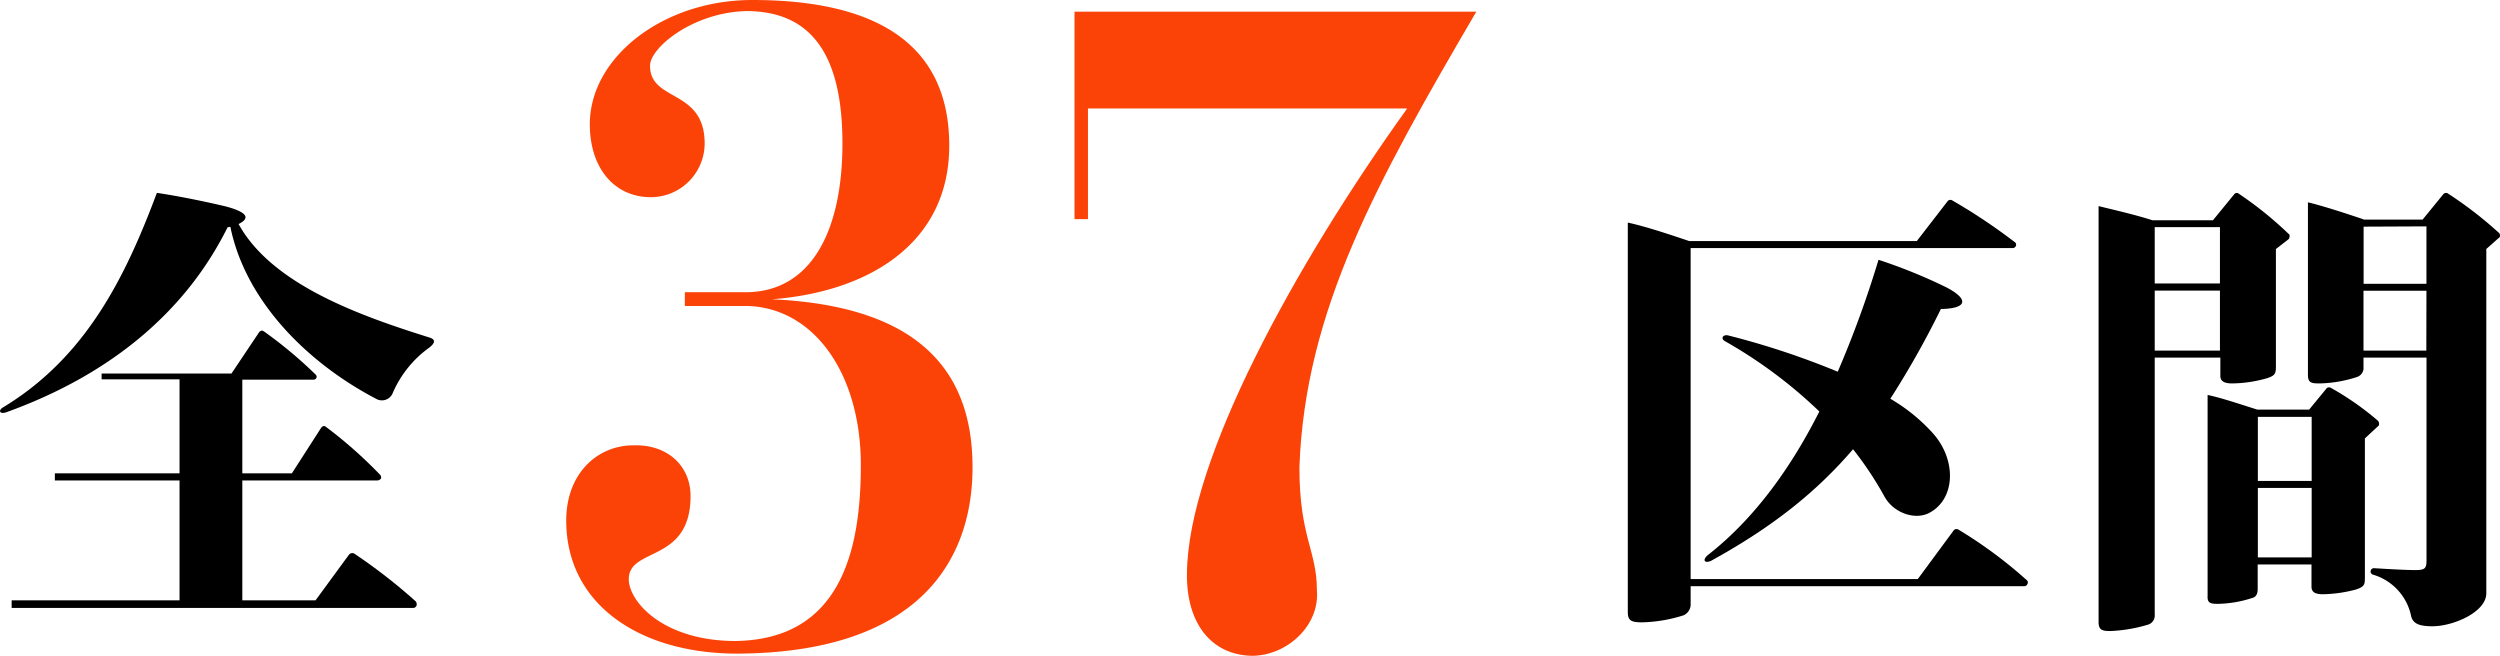
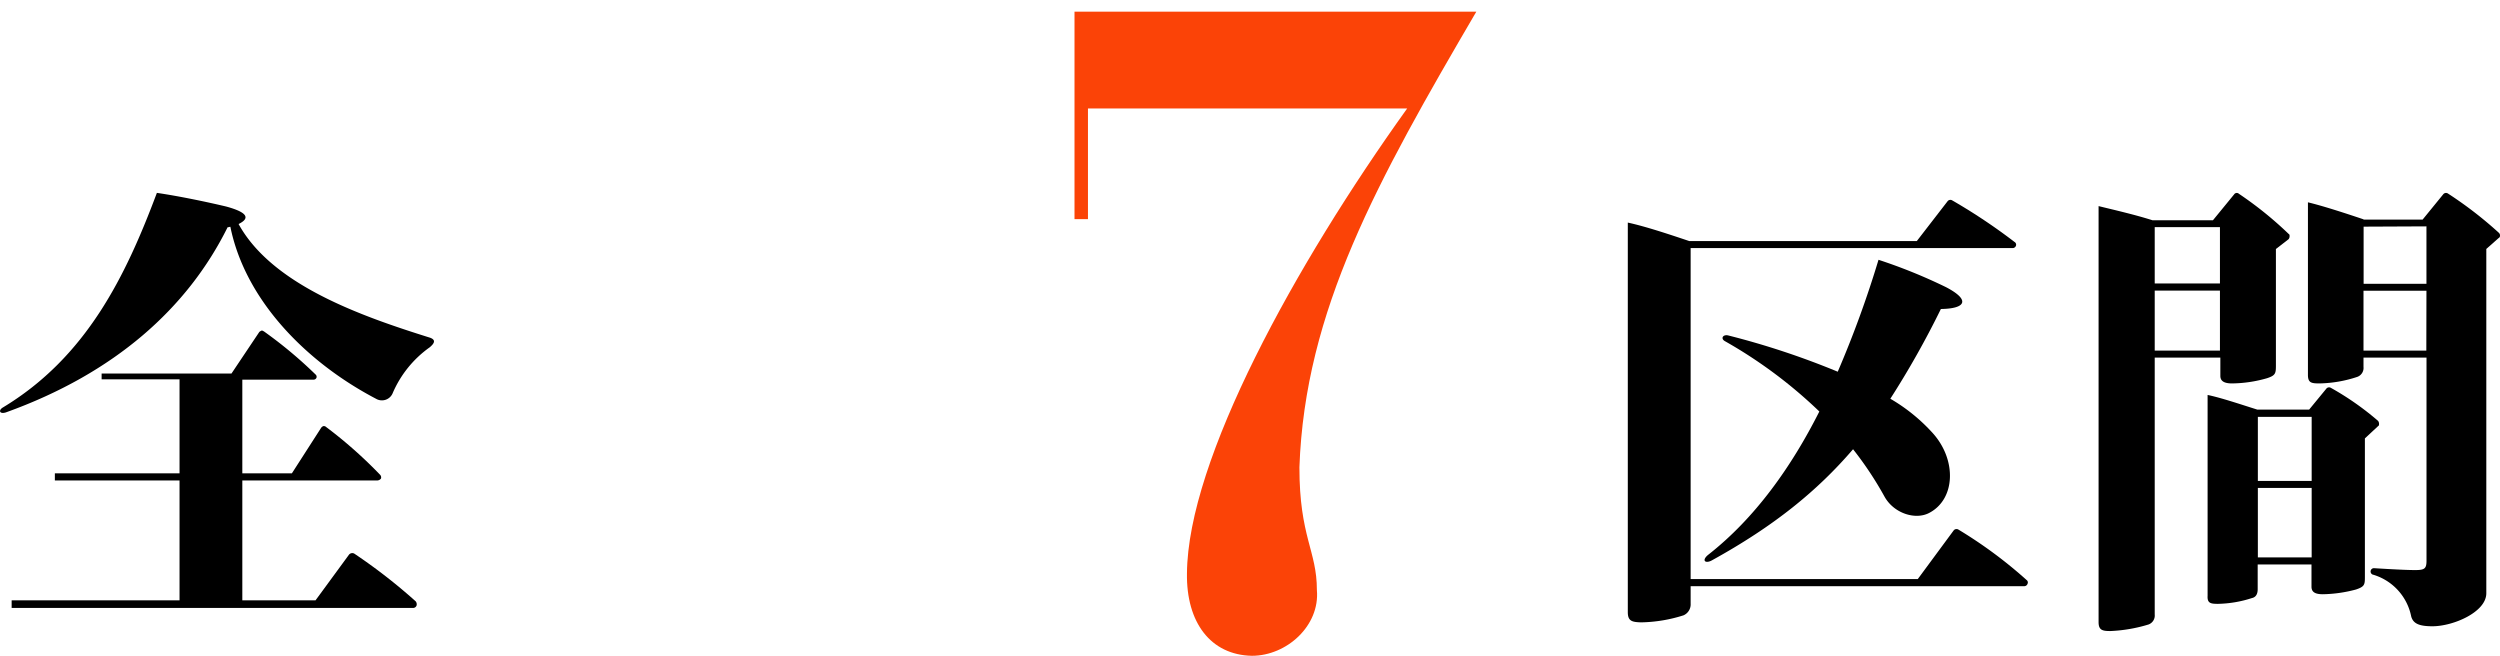
<svg xmlns="http://www.w3.org/2000/svg" viewBox="0 0 429.29 112.61">
  <defs>
    <style>.cls-1{fill:#fb4307;}</style>
  </defs>
  <title>text_37_1</title>
  <g id="Layer_2" data-name="Layer 2">
    <g id="本文">
-       <path class="cls-1" d="M167,80.24c0,15.91-9.11,31.83-40.39,32-16.73,0-29.38-8.43-29.38-22.85,0-8.16,5.44-13,11.7-12.92,5.71-.13,9.65,3.54,9.65,8.71,0,11.56-10.61,8.7-10.61,14.28,0,3.8,5.85,10.61,18.36,10.61,18.09-.28,21.49-15.65,21.49-30.2,0-15.64-8-27.06-19.58-27.33H117.6V50.18h10.61c11.15-.13,16.45-10.6,16.45-25.56C144.66,8,138.27,2,128.34,1.9c-9.24.14-16.72,6.26-16.72,9.39,0,6.25,9.38,3.94,9.38,13.33a9.25,9.25,0,0,1-9.25,9.24c-6.25,0-10.47-5-10.47-12.51C101.28,9.79,113.93,0,129.16,0,150,0,163,7.21,163,25c0,17-14.14,25.16-30.46,26.39C157,52.5,167,63,167,80.24Z" />
      <path class="cls-1" d="M223.13,80.24c0,12,3,14.28,3,21.08.54,6.12-5.17,11.29-11.16,11.29-7.07-.14-11.28-5.71-11.15-14.15.14-19.44,18.5-52.9,37.81-79.83H186.82v19h-2.31V2h69C236.46,31.14,224.09,53.31,223.13,80.24Z" />
      <path d="M73.8,59.63a18.67,18.67,0,0,0-6.4,7.95,2,2,0,0,1-2.84.89c-12.08-6.33-22.46-17-25-29.52-.16,0-.32.08-.48.08C32.2,52.9,19.72,64.09,1,70.82c-1.06.32-1.3-.32-.57-.81,14.43-8.68,21.16-22.62,26.51-36.89,3.82.56,8.52,1.54,11.92,2.35,3.65,1,4.14,2,2.11,3C46.72,48.93,62,54.28,73.88,58,74.94,58.41,74.53,59,73.8,59.63Zm-2.92,44.76H2v-1.3H30.83V82.5H9.42V81.28H30.83V65.14H17.45v-1h22.3L44.53,57a1.64,1.64,0,0,1,.41-.24c.16,0,.24.08.4.16a74.6,74.6,0,0,1,8.84,7.38.51.51,0,0,1,.16.57.54.54,0,0,1-.57.32H41.61V81.28h8.51l5-7.78a.79.79,0,0,1,.41-.33.59.59,0,0,1,.48.16,76.75,76.75,0,0,1,9.25,8.19.64.64,0,0,1,.16.65.82.82,0,0,1-.57.33H41.61v20.59H54.18l5.76-7.86a.73.73,0,0,1,.89-.17,95.3,95.3,0,0,1,10.54,8.19.79.79,0,0,1,.16.73A.63.63,0,0,1,70.88,104.39Z" />
      <path d="M279.52,105.12V38.22c3,.65,7.06,2,10.54,3.17h39.09l5.27-6.82a.61.61,0,0,1,.81-.16,99,99,0,0,1,10.7,7.14.54.54,0,0,1,.24.65.6.6,0,0,1-.56.4h-55.3V99.44h39l6.16-8.35a.63.63,0,0,1,.81-.16A77,77,0,0,1,348,99.6a.52.52,0,0,1,.16.65.6.6,0,0,1-.57.41H290.31v3a2.05,2.05,0,0,1-1.22,2,25.31,25.31,0,0,1-7.3,1.21C280.25,106.82,279.52,106.66,279.52,105.12Zm53.76-52.06a153.82,153.82,0,0,1-8.68,15.41,30.45,30.45,0,0,1,7.3,5.92c4.14,4.62,3.89,11.35-.65,13.7-2.35,1.22-6,.08-7.62-2.76a59.66,59.66,0,0,0-5.43-8.19C312,84.36,304.58,90.36,294,96.2c-1.13.65-1.86.08-.73-.89,8.11-6.33,14.36-15.17,19.14-24.65a80.51,80.51,0,0,0-16.22-12.08c-.73-.41-.4-1.14.49-1a136.1,136.1,0,0,1,18.89,6.25,180.61,180.61,0,0,0,7-19.22,90.8,90.8,0,0,1,11.59,4.7C338.39,51.52,337.58,53,333.28,53.06Z" />
      <path d="M360.36,106.82V35.39c2.6.64,6.17,1.45,9.25,2.43H380l3.65-4.46a.54.54,0,0,1,.81-.08A62.92,62.92,0,0,1,393,40.17c.16.08.16.24.16.41a.86.86,0,0,1-.16.48l-2.19,1.7v20c0,1.38-.08,1.71-1.54,2.19a22.31,22.31,0,0,1-6,.89c-1.46,0-2-.48-2-1.29V61.41H370v44.11a1.64,1.64,0,0,1-1.05,1.71,26,26,0,0,1-6.57,1.13C361,108.36,360.36,108.2,360.36,106.82ZM370,48.68H381.2V39H370Zm0,11.52H381.2V49.9H370Zm16.71,42.49a19.93,19.93,0,0,1-5.84,1c-1.22,0-1.87-.08-1.79-1.38V67.82c2.36.49,5.68,1.62,8.52,2.51h8.92l3-3.65a.61.61,0,0,1,.73-.08,48.82,48.82,0,0,1,8.11,5.68.86.86,0,0,1,.16.49c0,.16,0,.32-.16.4l-2.27,2.11V99.12c0,1.3-.08,1.62-1.54,2.11a23.25,23.25,0,0,1-5.68.81c-1.38,0-1.95-.41-1.95-1.3V96.93h-9.24v4.22C387.69,101.88,387.45,102.52,386.72,102.69Zm1-20.11h9.24v-11h-9.24Zm0,13.13h9.24V83.79h-9.24Zm18.16-58H416l3.57-4.38a.61.61,0,0,1,.81-.08A67.22,67.22,0,0,1,429.12,40a.63.63,0,0,1,.17.48.44.44,0,0,1-.25.41l-2.1,1.86v59.12c0,3.24-5.68,5.67-9.25,5.67-2.35,0-3.32-.49-3.65-1.7a9.39,9.39,0,0,0-6.48-7.14.57.57,0,1,1,.16-1.13s4.94.32,7,.32c1.62,0,1.95-.24,1.95-1.62V61.41H405.85V63a1.63,1.63,0,0,1-1.05,1.71,21.73,21.73,0,0,1-6.49,1.13c-1.38,0-2-.08-2-1.46V34.74C399,35.39,402.69,36.6,405.85,37.66Zm0,1.21v9.81h10.79V38.87Zm10.79,11H405.85V60.2h10.79Z" />
    </g>
  </g>
</svg>